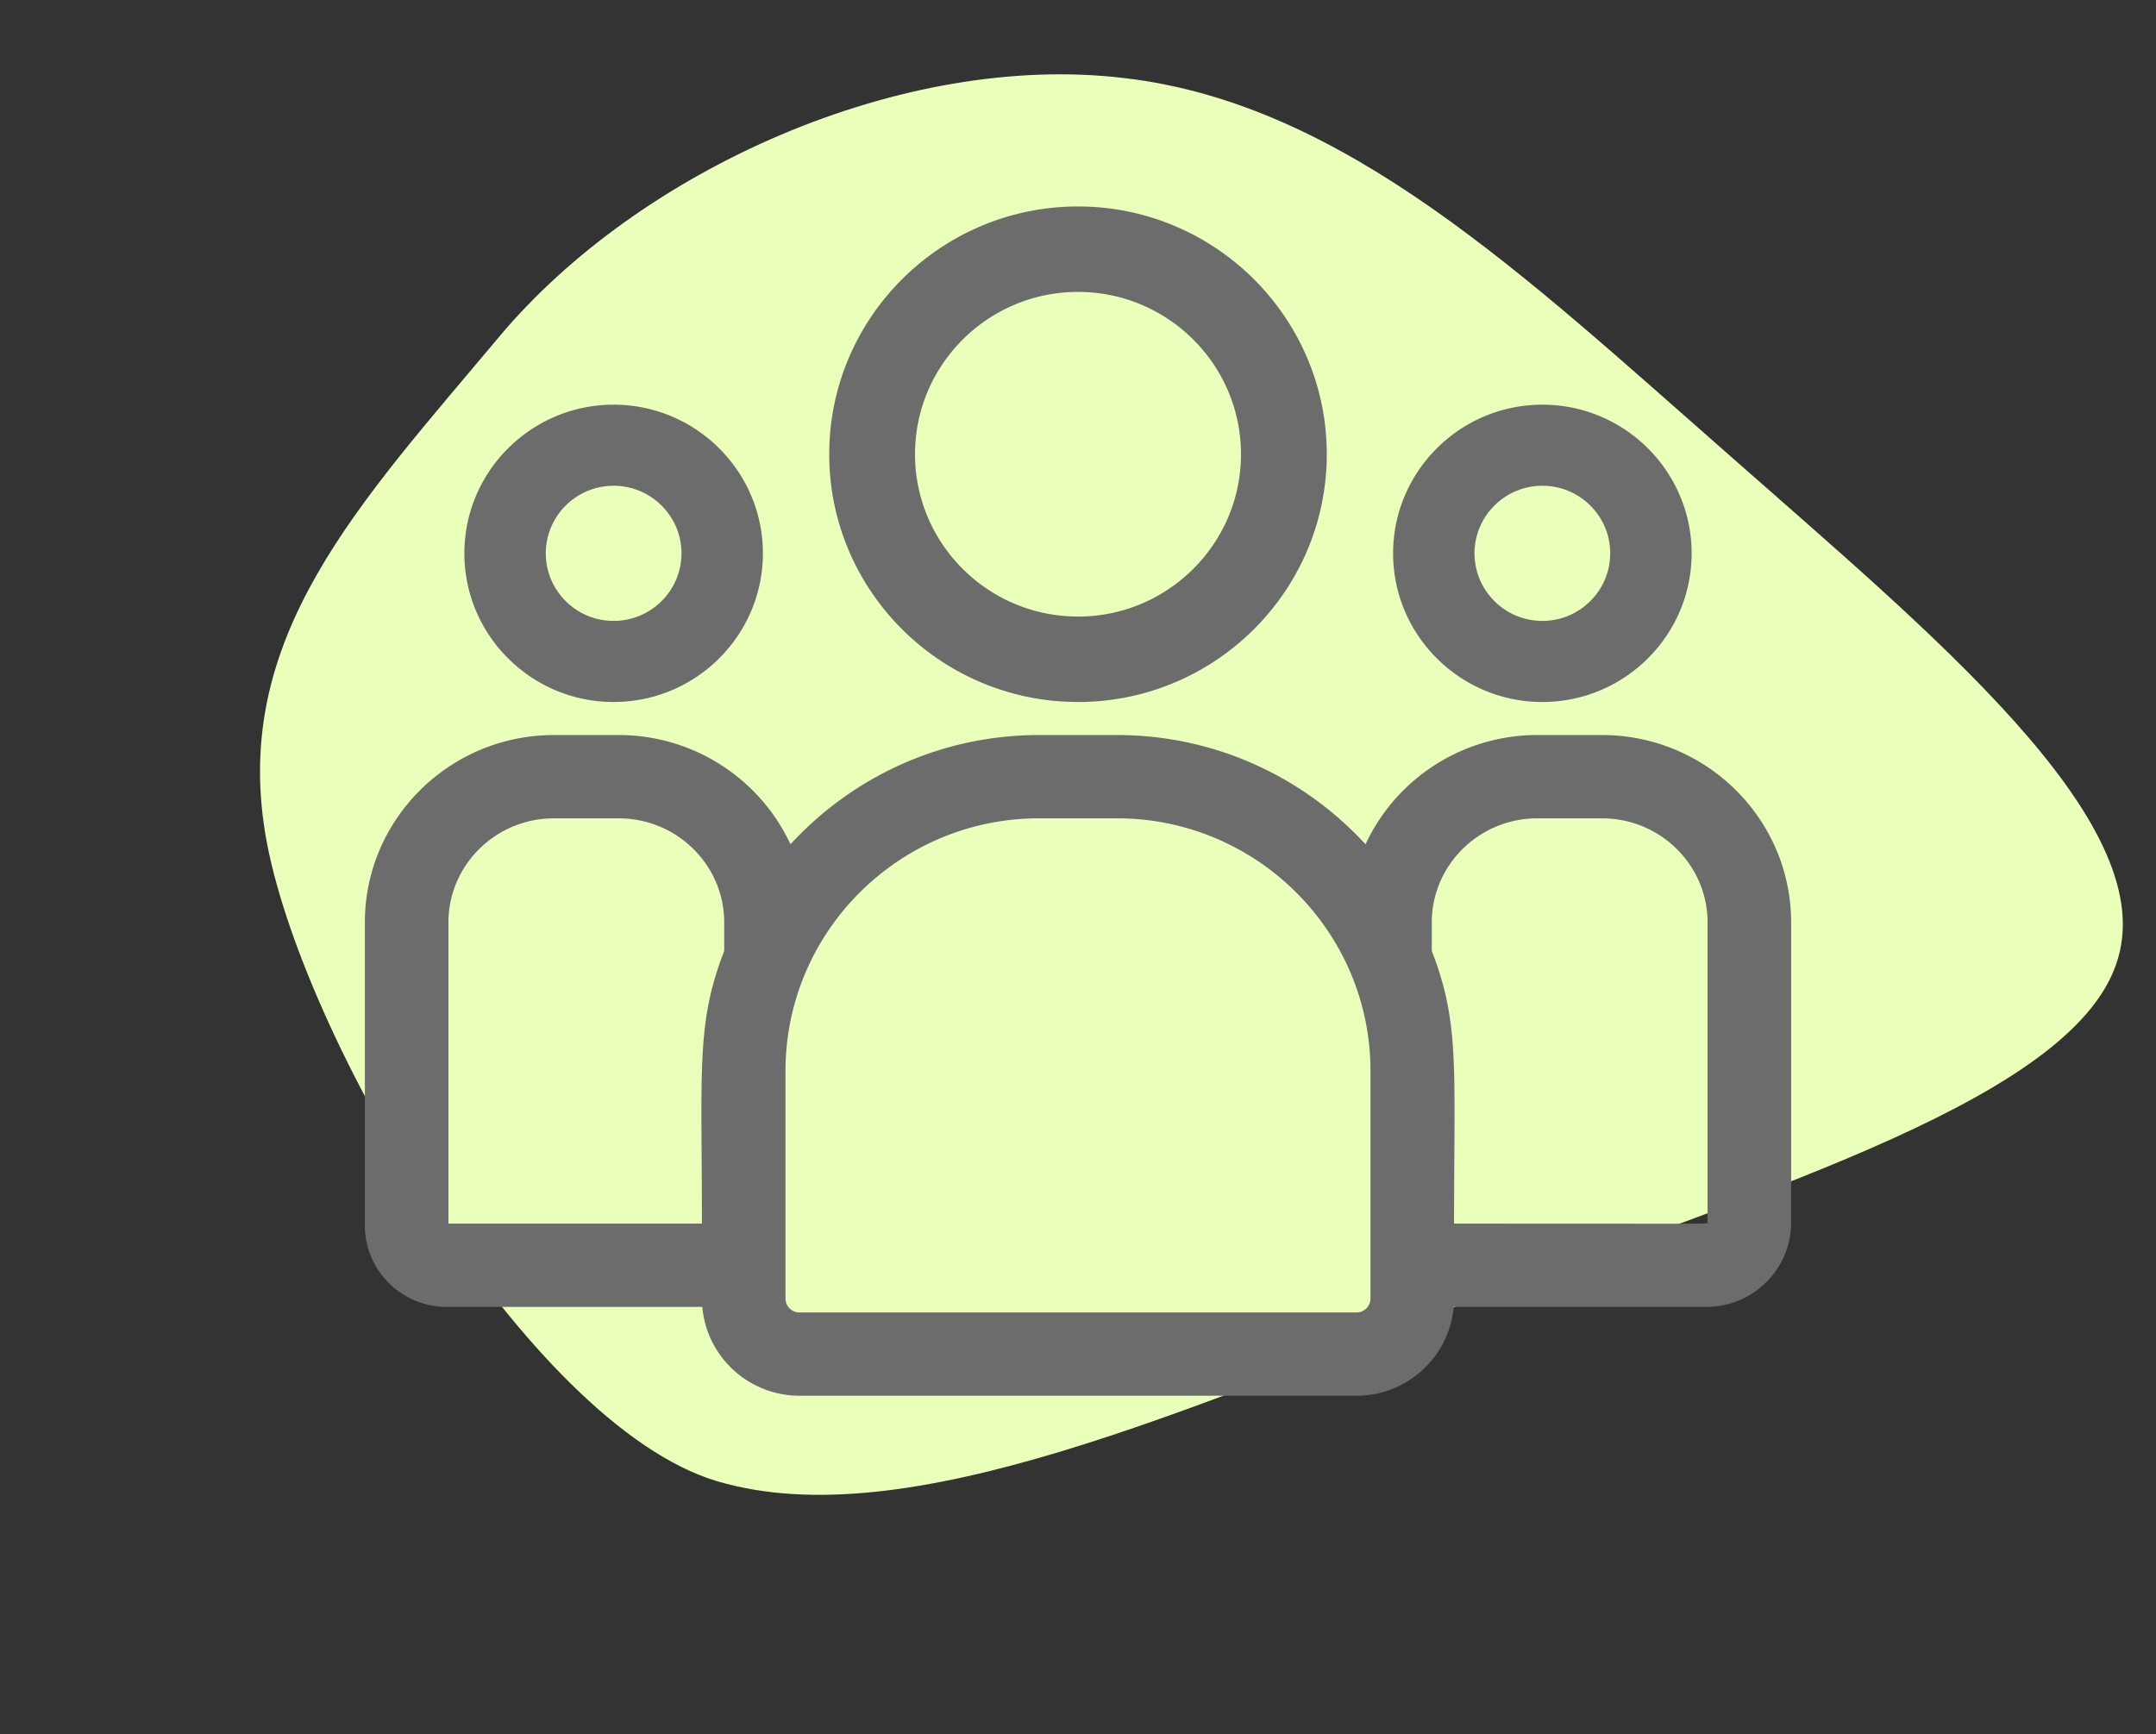
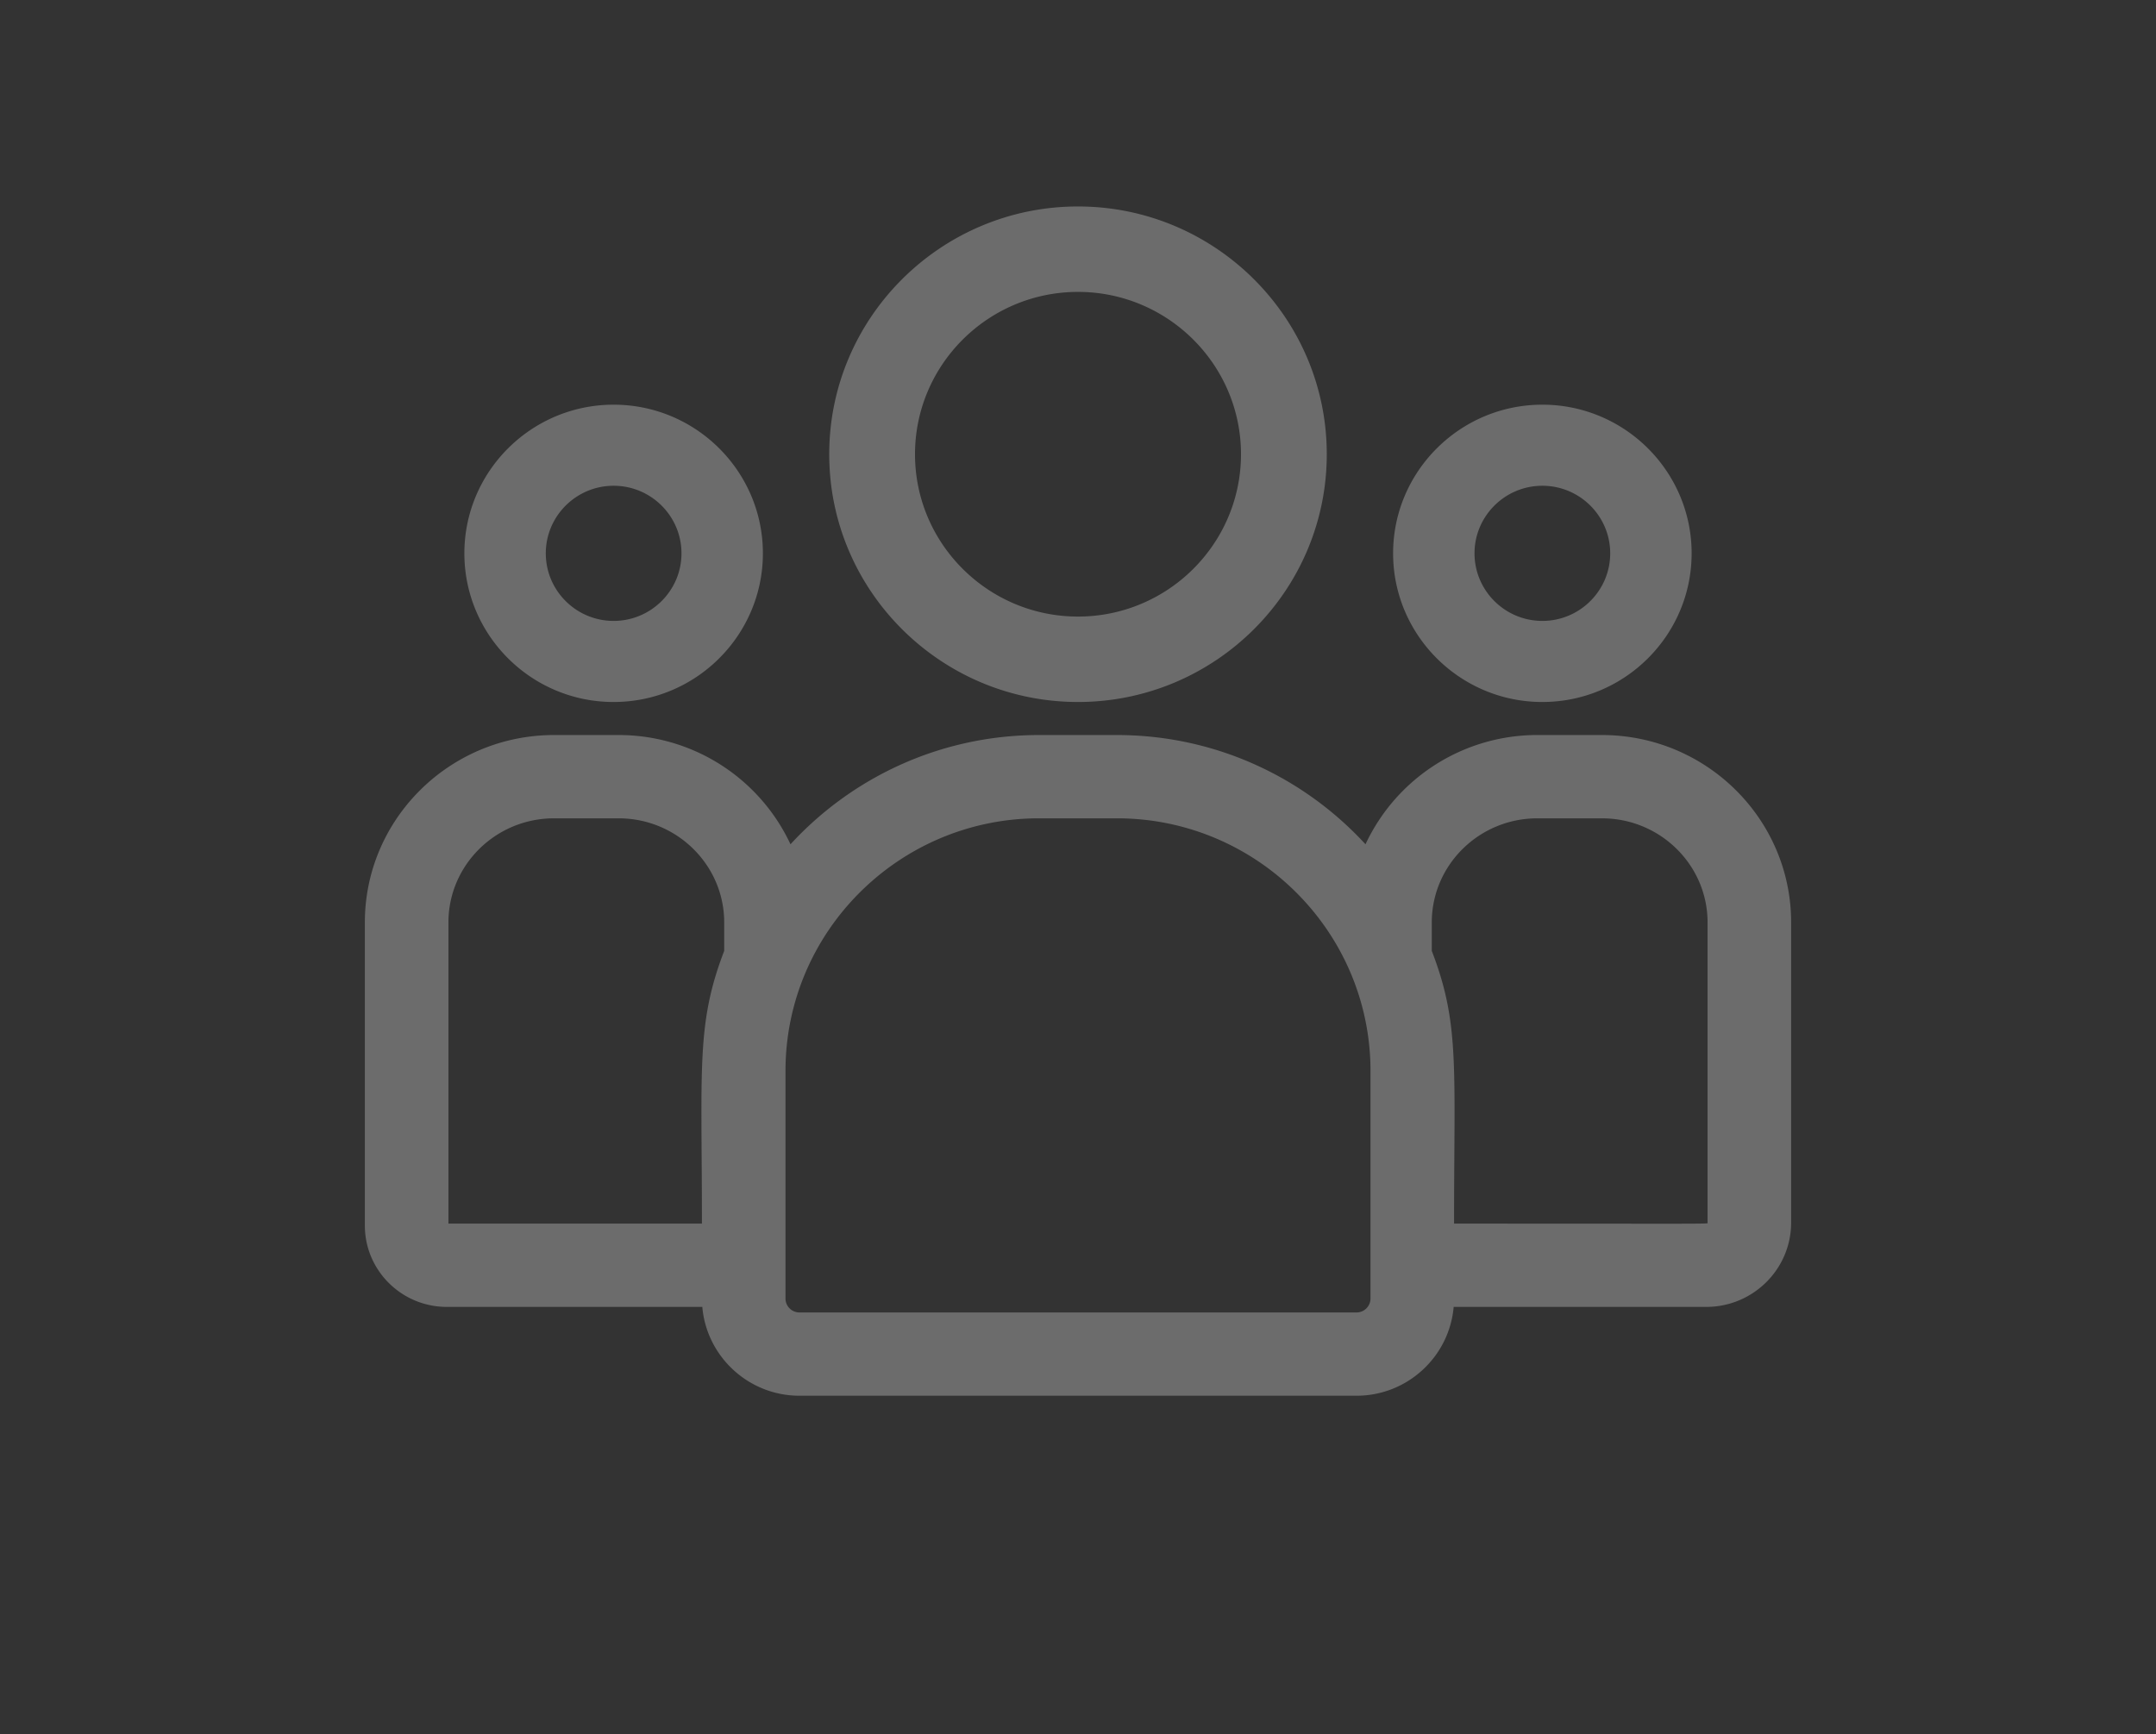
<svg xmlns="http://www.w3.org/2000/svg" width="174" height="140">
  <rect width="100%" height="100%" fill="#333333" stroke="none" />
  <defs />
  <g fill-rule="nonzero" fill="none">
-     <path d="M139.434 36.628c16.333 14.416 34.76 29.495 31.514 40.68-3.141 11.184-27.954 18.475-51.511 27.423-23.662 8.865-46.172 19.387-61.563 14.83-15.285-4.556-33.782-36.232-36.459-52.23-2.677-16 7.563-26.644 18.87-40.148C51.593 13.678 72.846 4.15 90.75 6.304c17.8 2.072 32.247 15.908 48.685 30.324z" fill="#E9FFBA" />
    <g fill="#6C6C6C">
      <path d="M87 56.664c11.07 0 20.077-8.971 20.077-19.999 0-11.027-9.007-19.999-20.077-19.999-11.07 0-20.077 8.972-20.077 20 0 11.027 9.007 19.998 20.077 19.998zm0-33.102c7.253 0 13.154 5.878 13.154 13.103S94.254 49.768 87 49.768c-7.253 0-13.154-5.878-13.154-13.103S79.746 23.562 87 23.562zM124.477 56.664c6.642 0 12.046-5.383 12.046-12 0-6.616-5.404-11.999-12.046-11.999-6.642 0-12.046 5.383-12.046 12 0 6.616 5.404 12 12.046 12zm0-17.454c3.02 0 5.475 2.447 5.475 5.455 0 3.007-2.456 5.454-5.475 5.454-3.02 0-5.476-2.447-5.476-5.454 0-3.008 2.457-5.455 5.476-5.455zM129.288 59.33h-5.215a15.291 15.291 0 00-13.87 8.819c-4.978-5.416-12.128-8.818-20.06-8.818h-6.286c-7.932 0-15.082 3.402-20.06 8.818a15.292 15.292 0 00-13.87-8.818h-5.216c-8.417 0-15.265 6.784-15.265 15.123v24.471c0 3.62 2.966 6.566 6.613 6.566H56.68c.345 4.01 3.73 7.17 7.842 7.17h44.954c4.112 0 7.496-3.16 7.842-7.17h20.387c3.776 0 6.848-3.05 6.848-6.799V74.454c0-8.34-6.848-15.123-15.266-15.123zM36.191 74.455c0-4.633 3.822-8.401 8.52-8.401h5.216c4.698 0 8.52 3.768 8.52 8.4v2.302c-2.267 5.885-1.798 9.412-1.798 22.013H36.191V74.454zm74.415 30.36c0 .62-.506 1.125-1.129 1.125H64.523a1.128 1.128 0 01-1.13-1.125V86.449c0-11.247 9.18-20.396 20.464-20.396h6.285c11.284 0 20.464 9.15 20.464 20.396v18.365zm27.203-6.122c0 .116 1.257.076-20.459.076 0-12.694.466-16.137-1.798-22.013v-2.301c0-4.633 3.822-8.401 8.52-8.401h5.216c4.699 0 8.521 3.768 8.521 8.4v24.24zM49.523 56.664c6.642 0 12.046-5.383 12.046-12 0-6.616-5.404-11.999-12.046-11.999-6.642 0-12.046 5.383-12.046 12 0 6.616 5.404 12 12.046 12zm0-17.454c3.02 0 5.476 2.447 5.476 5.455 0 3.007-2.457 5.454-5.476 5.454-3.02 0-5.475-2.447-5.475-5.454 0-3.008 2.456-5.455 5.475-5.455z" />
    </g>
  </g>
</svg>